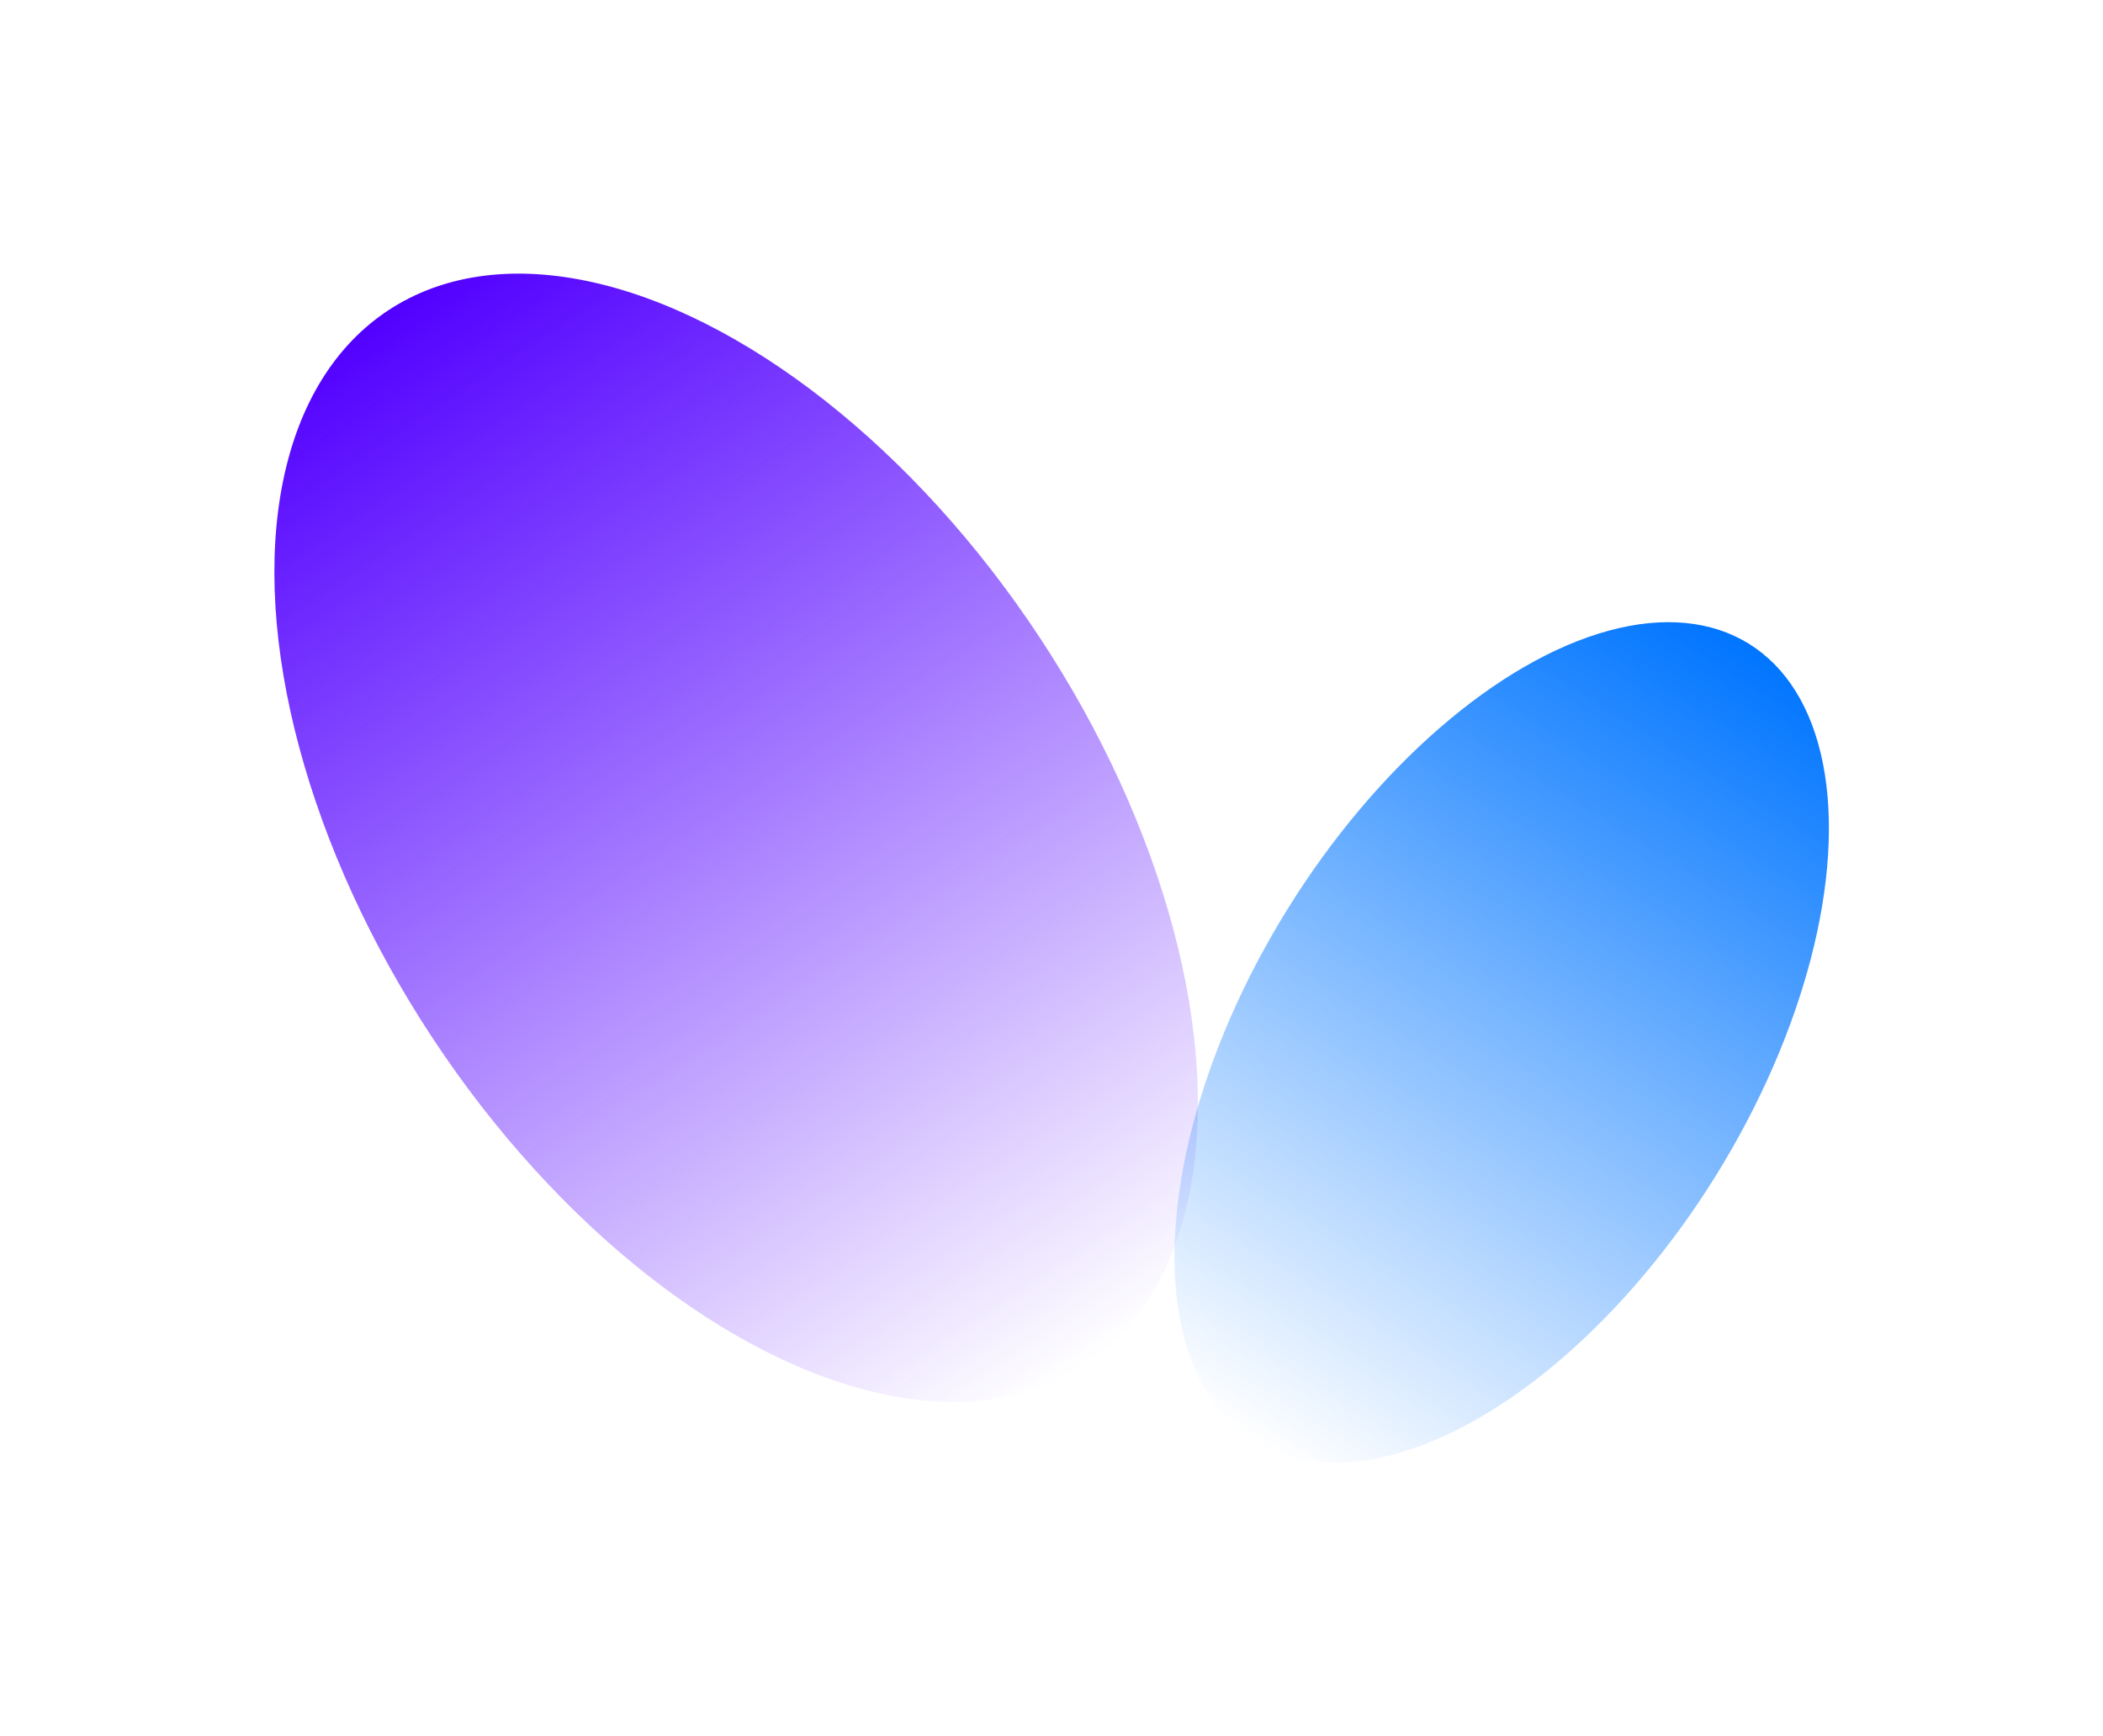
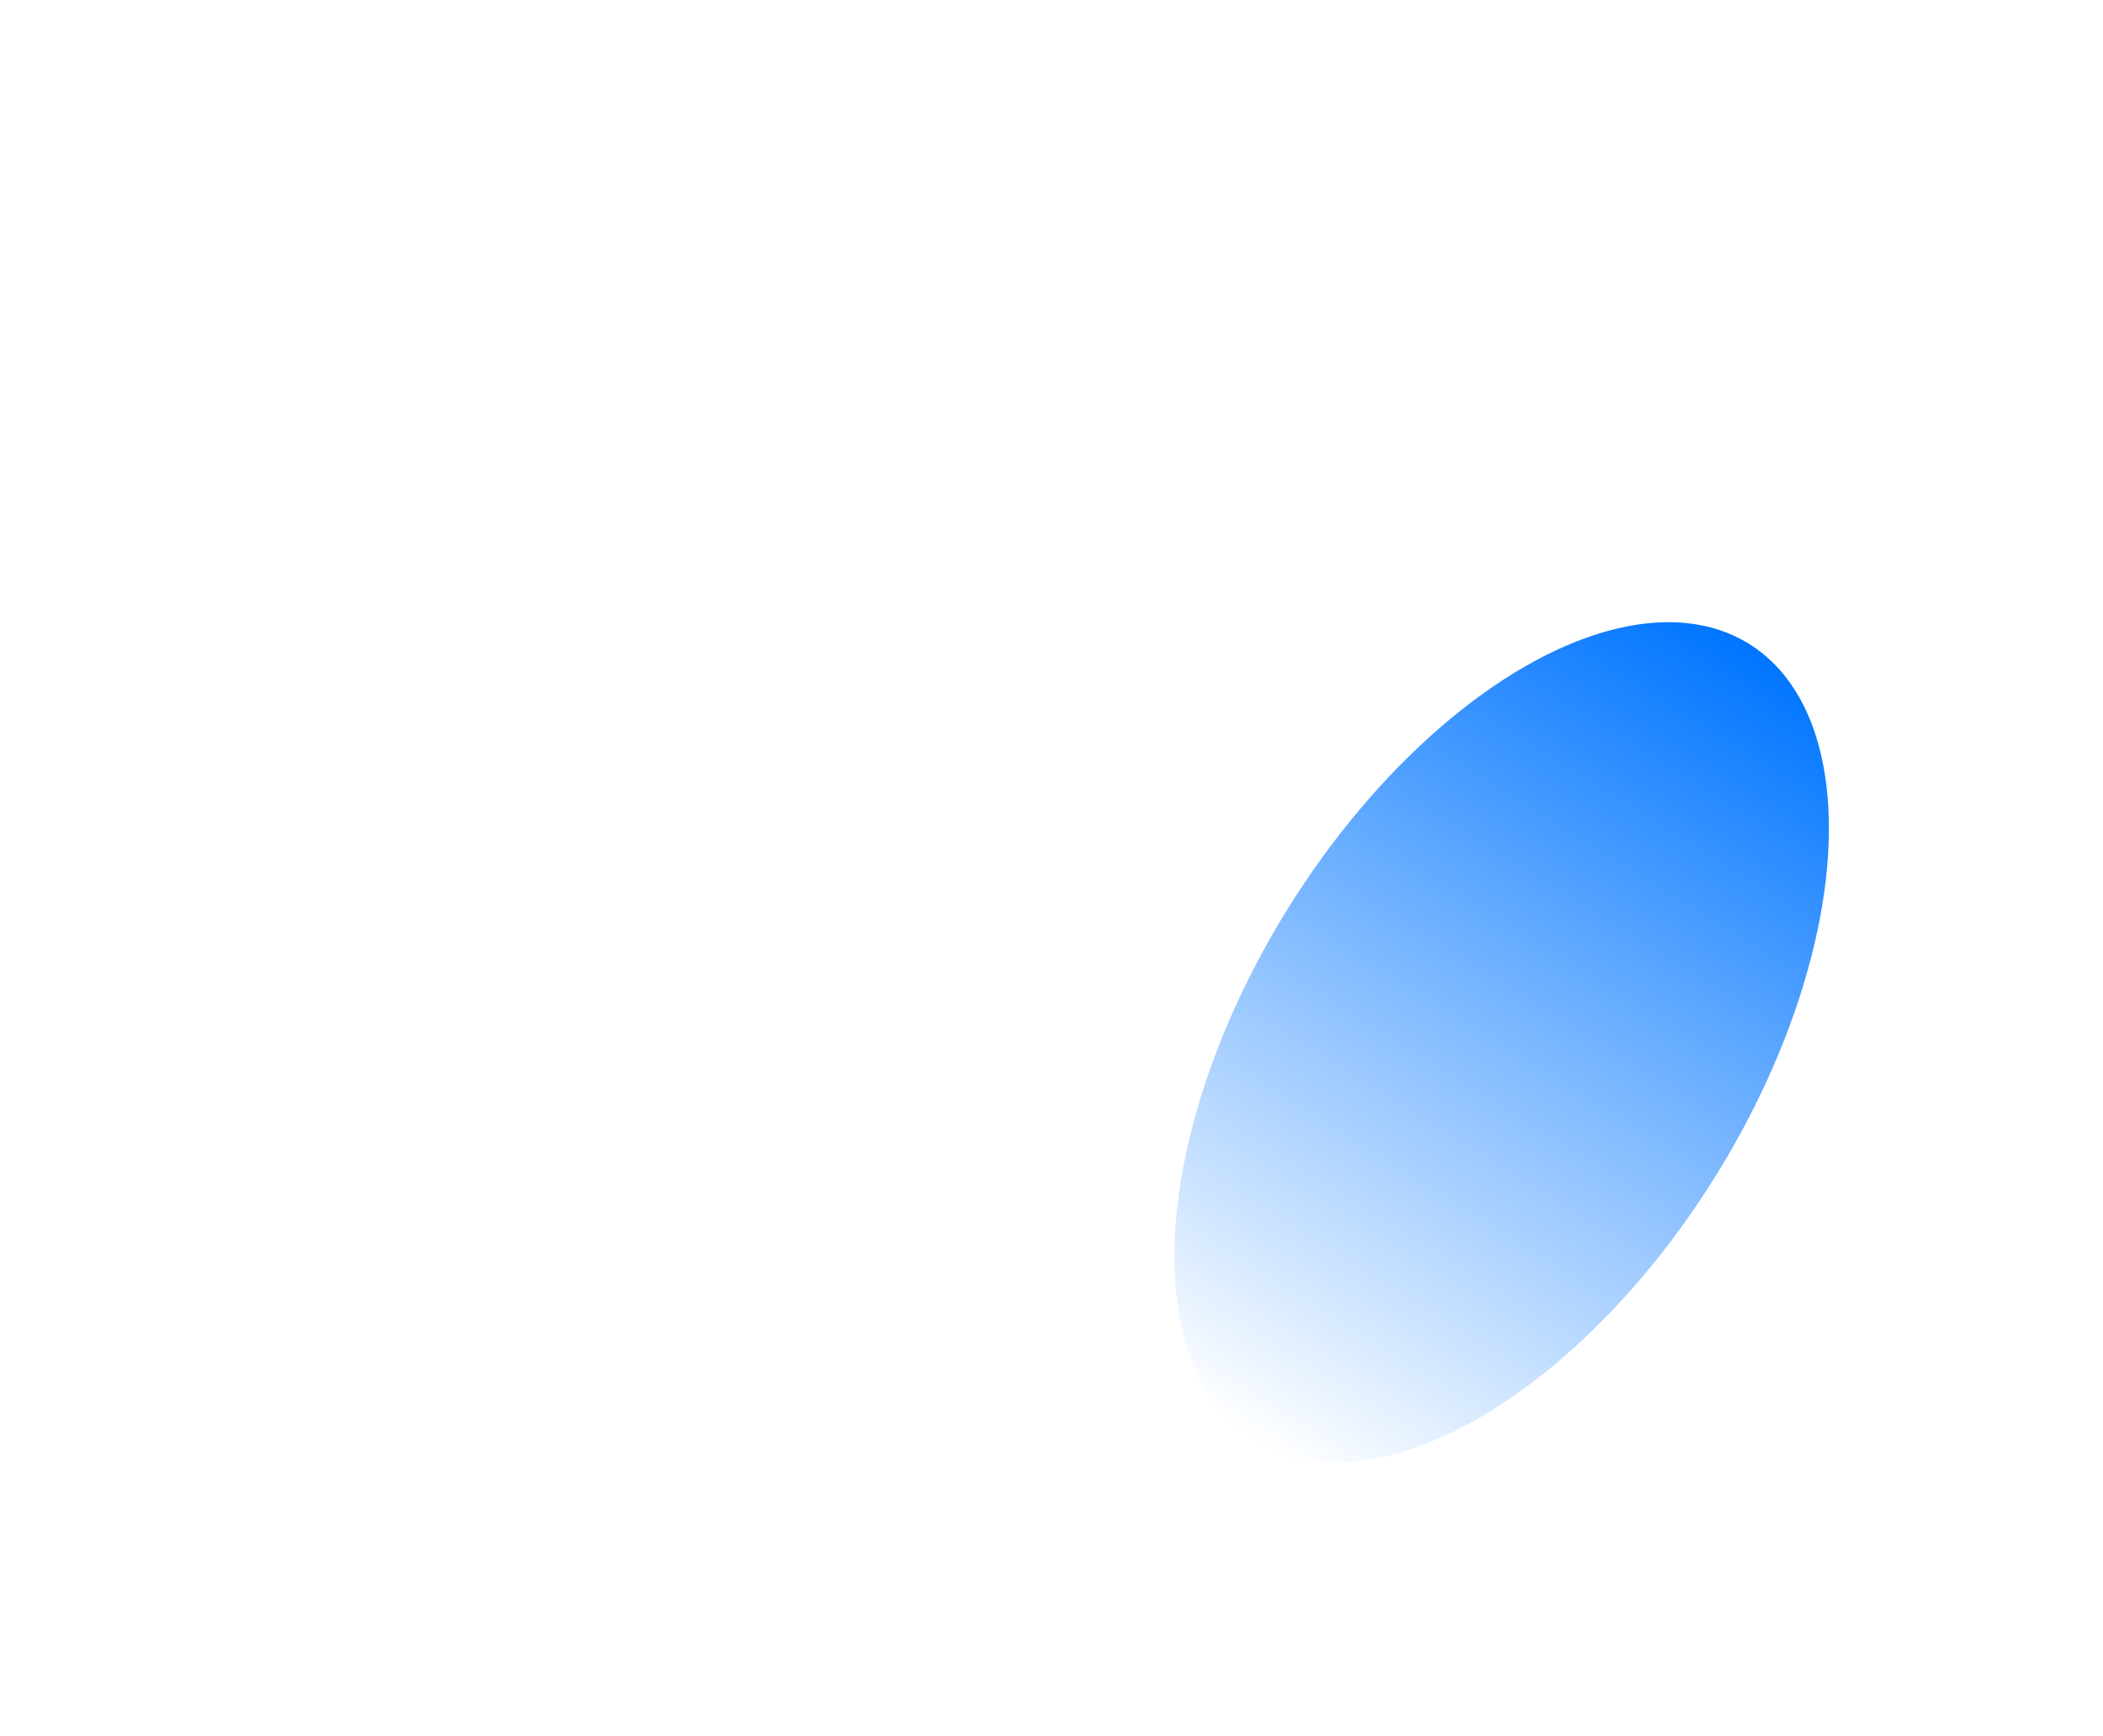
<svg xmlns="http://www.w3.org/2000/svg" width="1653" height="1365" viewBox="0 0 1653 1365" fill="none">
  <g filter="url(#filter0_f_23_1618)">
-     <ellipse cx="578.628" cy="658.609" rx="285.87" ry="496.69" transform="rotate(-33.408 578.628 658.609)" fill="url(#paint0_linear_23_1618)" />
-   </g>
+     </g>
  <g filter="url(#filter1_f_23_1618)">
    <ellipse cx="1180.35" cy="819.47" rx="198.281" ry="368.748" transform="rotate(31.8 1180.35 819.47)" fill="url(#paint1_linear_23_1618)" />
  </g>
  <defs>
    <filter id="filter0_f_23_1618" x="0.8" y="0.127" width="1155.66" height="1316.96" filterUnits="userSpaceOnUse" color-interpolation-filters="sRGB">
      <feFlood flood-opacity="0" result="BackgroundImageFix" />
      <feBlend mode="normal" in="SourceGraphic" in2="BackgroundImageFix" result="shape" />
      <feGaussianBlur stdDeviation="107.434" result="effect1_foregroundBlur_23_1618" />
    </filter>
    <filter id="filter1_f_23_1618" x="708.267" y="274.156" width="944.161" height="1090.63" filterUnits="userSpaceOnUse" color-interpolation-filters="sRGB">
      <feFlood flood-opacity="0" result="BackgroundImageFix" />
      <feBlend mode="normal" in="SourceGraphic" in2="BackgroundImageFix" result="shape" />
      <feGaussianBlur stdDeviation="107.434" result="effect1_foregroundBlur_23_1618" />
    </filter>
    <linearGradient id="paint0_linear_23_1618" x1="578.628" y1="161.919" x2="578.628" y2="1155.3" gradientUnits="userSpaceOnUse">
      <stop stop-color="#5200FF" />
      <stop offset="1" stop-color="#5200FF" stop-opacity="0" />
    </linearGradient>
    <linearGradient id="paint1_linear_23_1618" x1="1180.35" y1="450.721" x2="1180.35" y2="1188.22" gradientUnits="userSpaceOnUse">
      <stop stop-color="#0075FF" />
      <stop offset="1" stop-color="#0075FF" stop-opacity="0" />
    </linearGradient>
  </defs>
</svg>